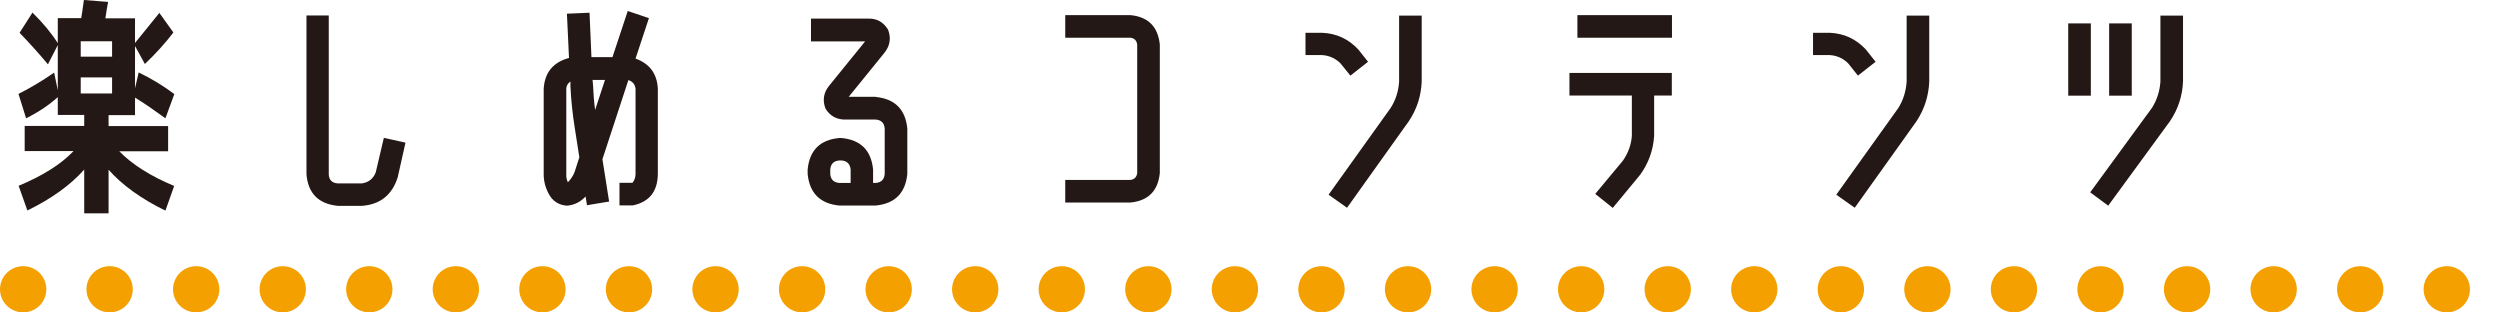
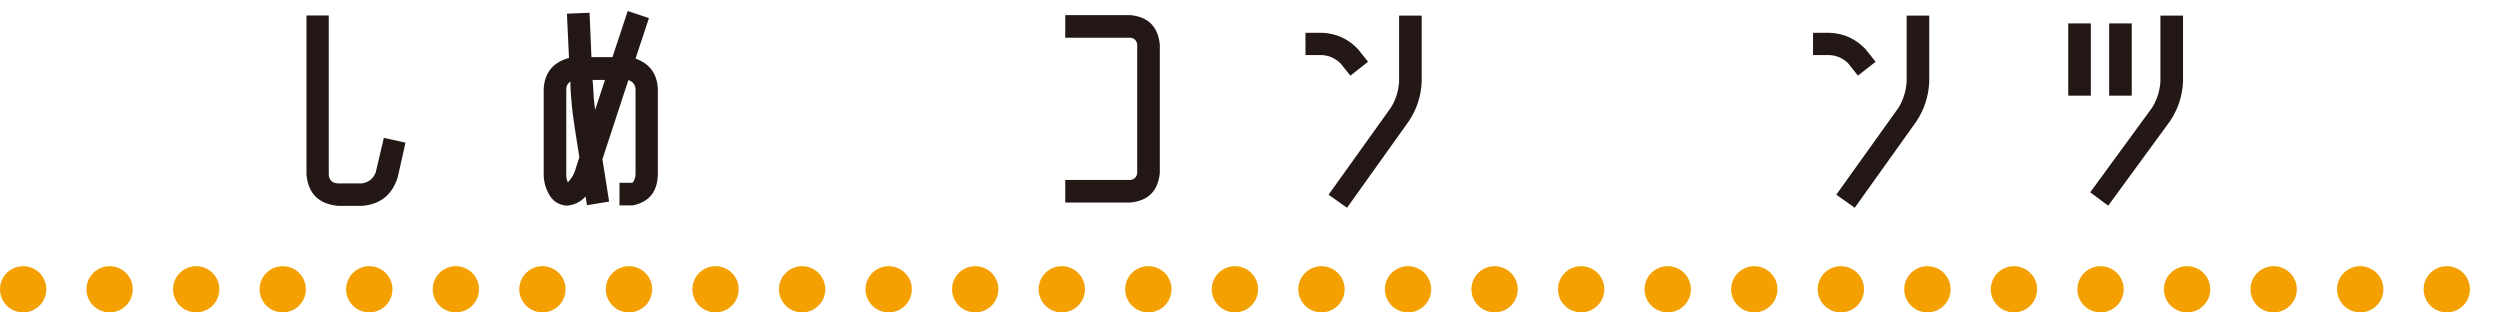
<svg xmlns="http://www.w3.org/2000/svg" version="1.1" id="レイヤー_1" x="0px" y="0px" viewBox="0 0 1570.3 196.2" style="enable-background:new 0 0 1570.3 196.2;" xml:space="preserve">
  <style type="text/css">
	.st0{fill:#231815;}
	.st1{fill:none;stroke:#F4A000;stroke-width:29;stroke-linecap:round;stroke-linejoin:round;}
	.st2{fill:none;stroke:#F4A000;stroke-width:29;stroke-linecap:round;stroke-linejoin:round;stroke-dasharray:0.101,54.27;}
</style>
  <g>
-     <path class="st0" d="M11.6,59c7.9-4,15.4-8.5,22.4-13.4l2.3,11.1V28.3l-6.2,12.1c-5.6-6.7-11.5-13.3-17.8-19.8l8.1-12.7   c6.6,6.5,11.9,12.9,15.9,19.2V11.4H51C51.3,9.8,51.9,6,52.7,0l15.2,1.2c-0.6,3.2-1.2,6.6-1.7,10.3h18.6v15.5   c4.7-5.9,9.8-12.2,15.3-18.9l8.8,12.3c-5,6.6-11,13.2-17.9,19.8l-6.2-11.3v26.6l2.3-10c8.5,4.1,15.9,8.7,22.4,13.6l-5.6,15.2   c-6.6-4.8-12.9-9.2-19.1-13v11H68.2v6.9h37.4V95H74.9c8.1,8.3,19.6,15.6,34.5,21.8l-5.5,15.5c-15.2-7.4-27.1-16-35.7-25.7V134H52.9   v-27.5c-8.6,9.7-20.5,18.3-35.7,25.7l-5.5-15.5c14.9-6.2,26.5-13.4,34.5-21.8H15.5V79.1h37.4v-6.9H36.3V61   c-5.5,5-12.1,9.4-19.9,13.3L11.6,59z M50.7,35.6h19.7v-9.7H50.7V35.6z M50.7,48.6v10.1h19.7V48.6H50.7z" />
    <path class="st0" d="M241.1,86.6l13.6,3l-4.9,21.8c-3.5,11-10.9,17-22.4,17.9h-15.2c-12.1-1.2-18.7-7.8-19.7-19.8V9.7h14v99.9   c0.2,3.5,2.1,5.3,5.6,5.6h15.2c4.2-0.6,7.1-2.9,8.7-6.9L241.1,86.6z" />
    <path class="st0" d="M394.3,6.9l13.3,4.5l-8.4,25.4c8.9,3.2,13.5,9.5,14,18.9v53.5c-0.1,11-5.3,17.6-15.6,19.8h-8.5v-14.2h8.2   c1.3-1.6,1.9-3.5,1.9-5.6V55.8c-0.3-2.8-1.8-4.6-4.5-5.5L378.4,100l4.2,26.6l-13.9,2.3l-0.9-5.5c-3.2,3.5-7.1,5.4-11.7,5.8   c-5.1-0.4-8.9-2.8-11.3-7.2c-2.2-4-3.3-8.1-3.3-12.6V55.8c0.6-10.2,5.9-16.7,15.9-19.4l-1.3-27.8l14.2-0.6l1.2,27.9h13.2L394.3,6.9   z M361,107.8l2.9-9L361,80.2c-1.4-8.8-2.3-17.4-2.7-26v-3c-1.7,1.2-2.6,2.7-2.6,4.6v53.6c-0.1,1.8,0.2,3.5,1,5.1   C358.6,112.5,360.1,110.3,361,107.8z M373.8,69.1l6.2-18.9h-7.8l0.3,3.3C372.7,58.6,373.1,63.8,373.8,69.1z" />
-     <path class="st0" d="M550.1,60.9c12,1.2,18.6,7.8,19.8,19.8v28.6c-1.2,12-7.8,18.6-19.8,19.8h-23c-12-1.2-18.6-7.8-19.8-19.8v-2.9   c1.2-12,7.8-18.6,19.8-19.7h1.6c11.9,1.2,18.5,7.7,19.7,19.7v8.5h1.7c3.5-0.3,5.3-2.2,5.6-5.6V80.7c-0.3-3.5-2.2-5.3-5.6-5.6h-18.4   c-5.9,0.2-10.3-2.1-13.2-6.9c-2-5.3-1.2-10.2,2.5-14.6l22.4-27.6h-34V11.7h35.4c5.7-0.3,10,2,13,6.9c2,5.2,1.3,10.1-2.3,14.6   l-22.4,27.6H550.1z M534.3,114.9v-8.5c-0.4-3.5-2.3-5.3-5.6-5.6h-1.6c-3.5,0.3-5.3,2.2-5.6,5.6v2.9c0.3,3.5,2.2,5.3,5.6,5.6H534.3z   " />
    <path class="st0" d="M710.1,113c2.4-0.3,3.8-1.7,4.2-4.2V27.9c-0.4-2.5-1.8-3.9-4.2-4.2h-41V9.5h41c11.1,1.1,17.2,7.2,18.4,18.4   v80.9c-1.2,11.2-7.3,17.3-18.4,18.4h-41V113H710.1z" />
    <path class="st0" d="M841.9,39.7c-3.2-3.1-7-4.8-11.4-5.1H820v-14h10.6c8.9,0.4,16.4,3.9,22.5,10.4l6.2,7.8l-11.1,8.7L841.9,39.7z    M878.8,51.3V9.8h14.2v41.5c-0.4,9-3,17.2-8,24.7l-38.9,54.5l-11.6-8.2l39-54.5C876.7,62.8,878.4,57.3,878.8,51.3z" />
-     <path class="st0" d="M1019.4,100.9c3.3-4.8,5.2-10,5.6-15.5V60h-39.2V45.8h64.3V60h-11.1v25.4c-0.6,9-3.5,17.1-8.8,24.4l-17.2,20.8   l-11-8.8L1019.4,100.9z M990.8,23.7V9.5h59.4v14.2H990.8z" />
    <path class="st0" d="M1160.8,39.7c-3.2-3.1-7-4.8-11.4-5.1h-10.6v-14h10.6c8.9,0.4,16.4,3.9,22.5,10.4l6.2,7.8l-11.1,8.7   L1160.8,39.7z M1197.6,51.3V9.8h14.2v41.5c-0.4,9-3,17.2-7.9,24.7l-38.9,54.5l-11.6-8.2l39-54.5   C1195.5,62.8,1197.2,57.3,1197.6,51.3z" />
    <path class="st0" d="M1299.1,60.1V14.7h14.2v45.4H1299.1z M1371.2,51.3c-0.4,9-3.1,17.2-8.1,24.7l-38.9,53.2l-11.3-8.4l38.9-53.2   c3.1-5,4.8-10.5,5.2-16.3V9.8h14.2V51.3z M1324.8,60.1V14.7h14.2v45.4H1324.8z" />
  </g>
  <g>
    <g>
      <line class="st1" x1="14.5" y1="181.7" x2="14.6" y2="181.7" />
      <line class="st2" x1="68.8" y1="181.7" x2="1564" y2="181.7" />
      <line class="st1" x1="1591.2" y1="181.7" x2="1591.2" y2="181.7" />
    </g>
  </g>
</svg>